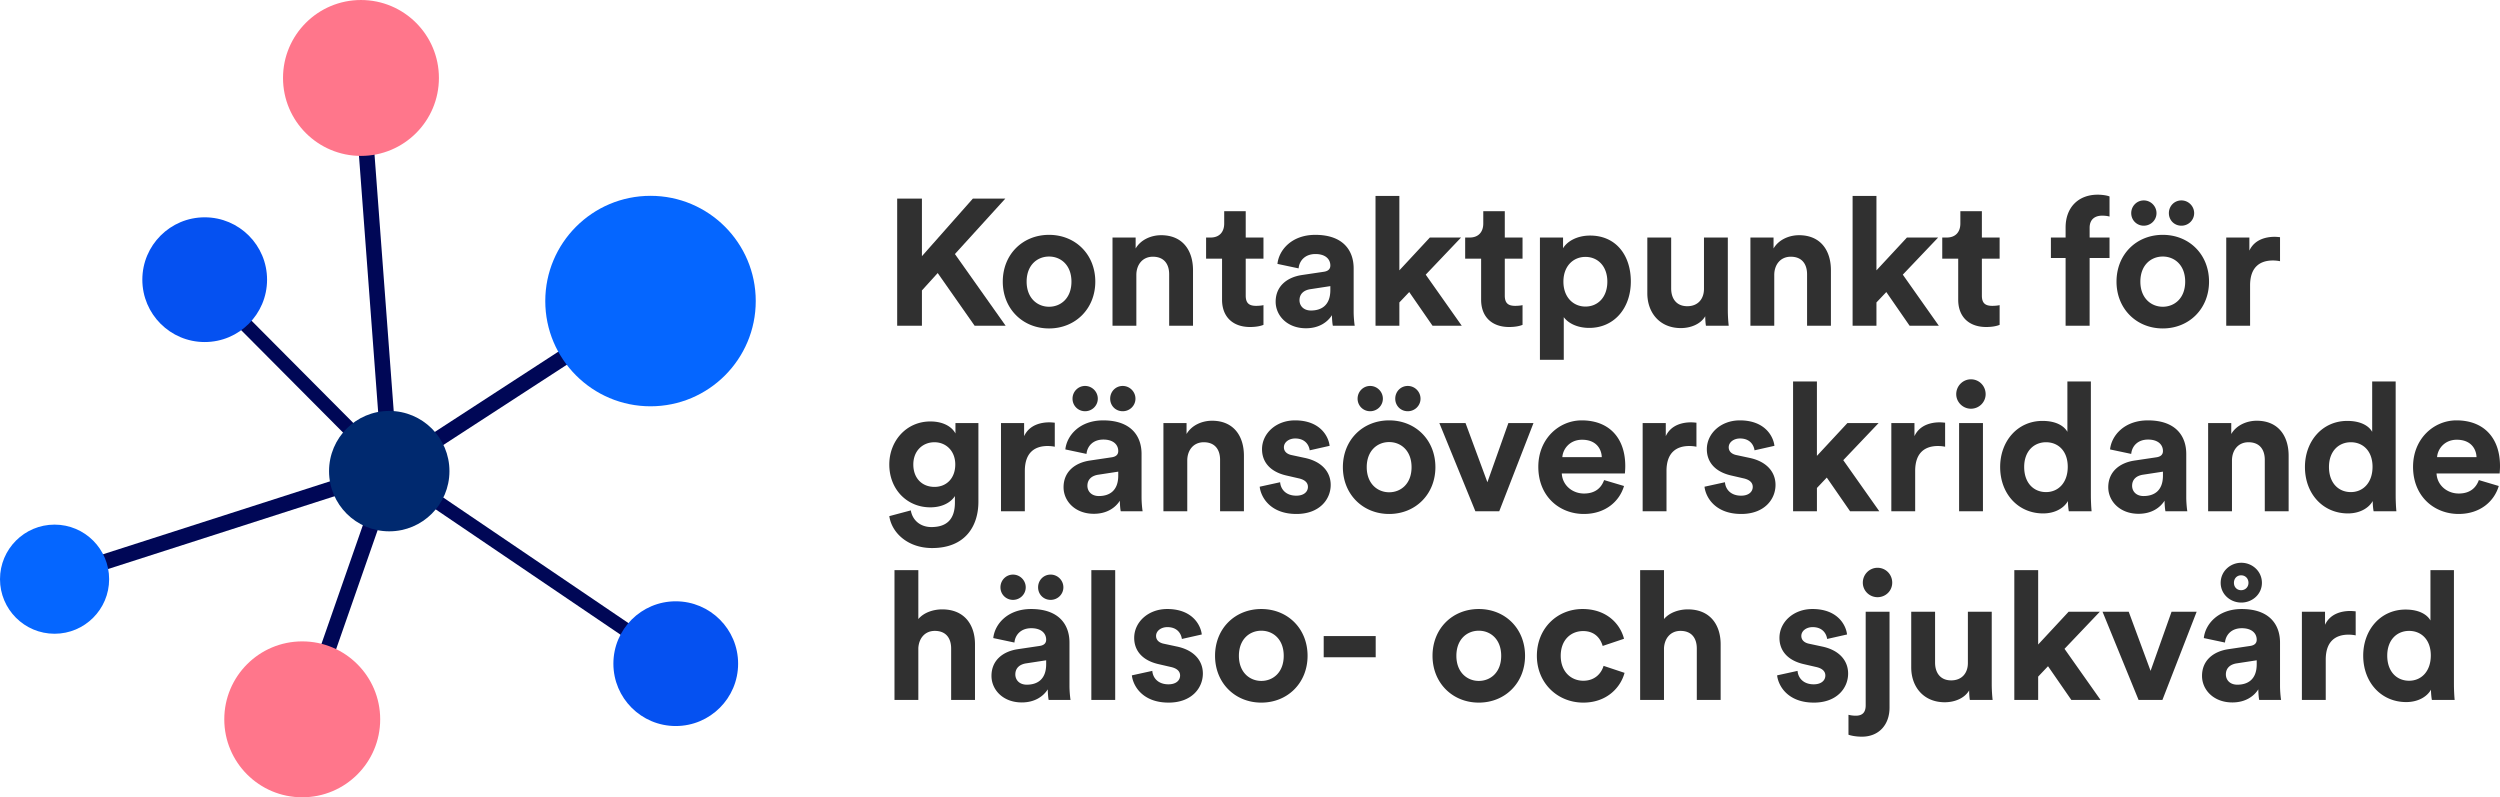
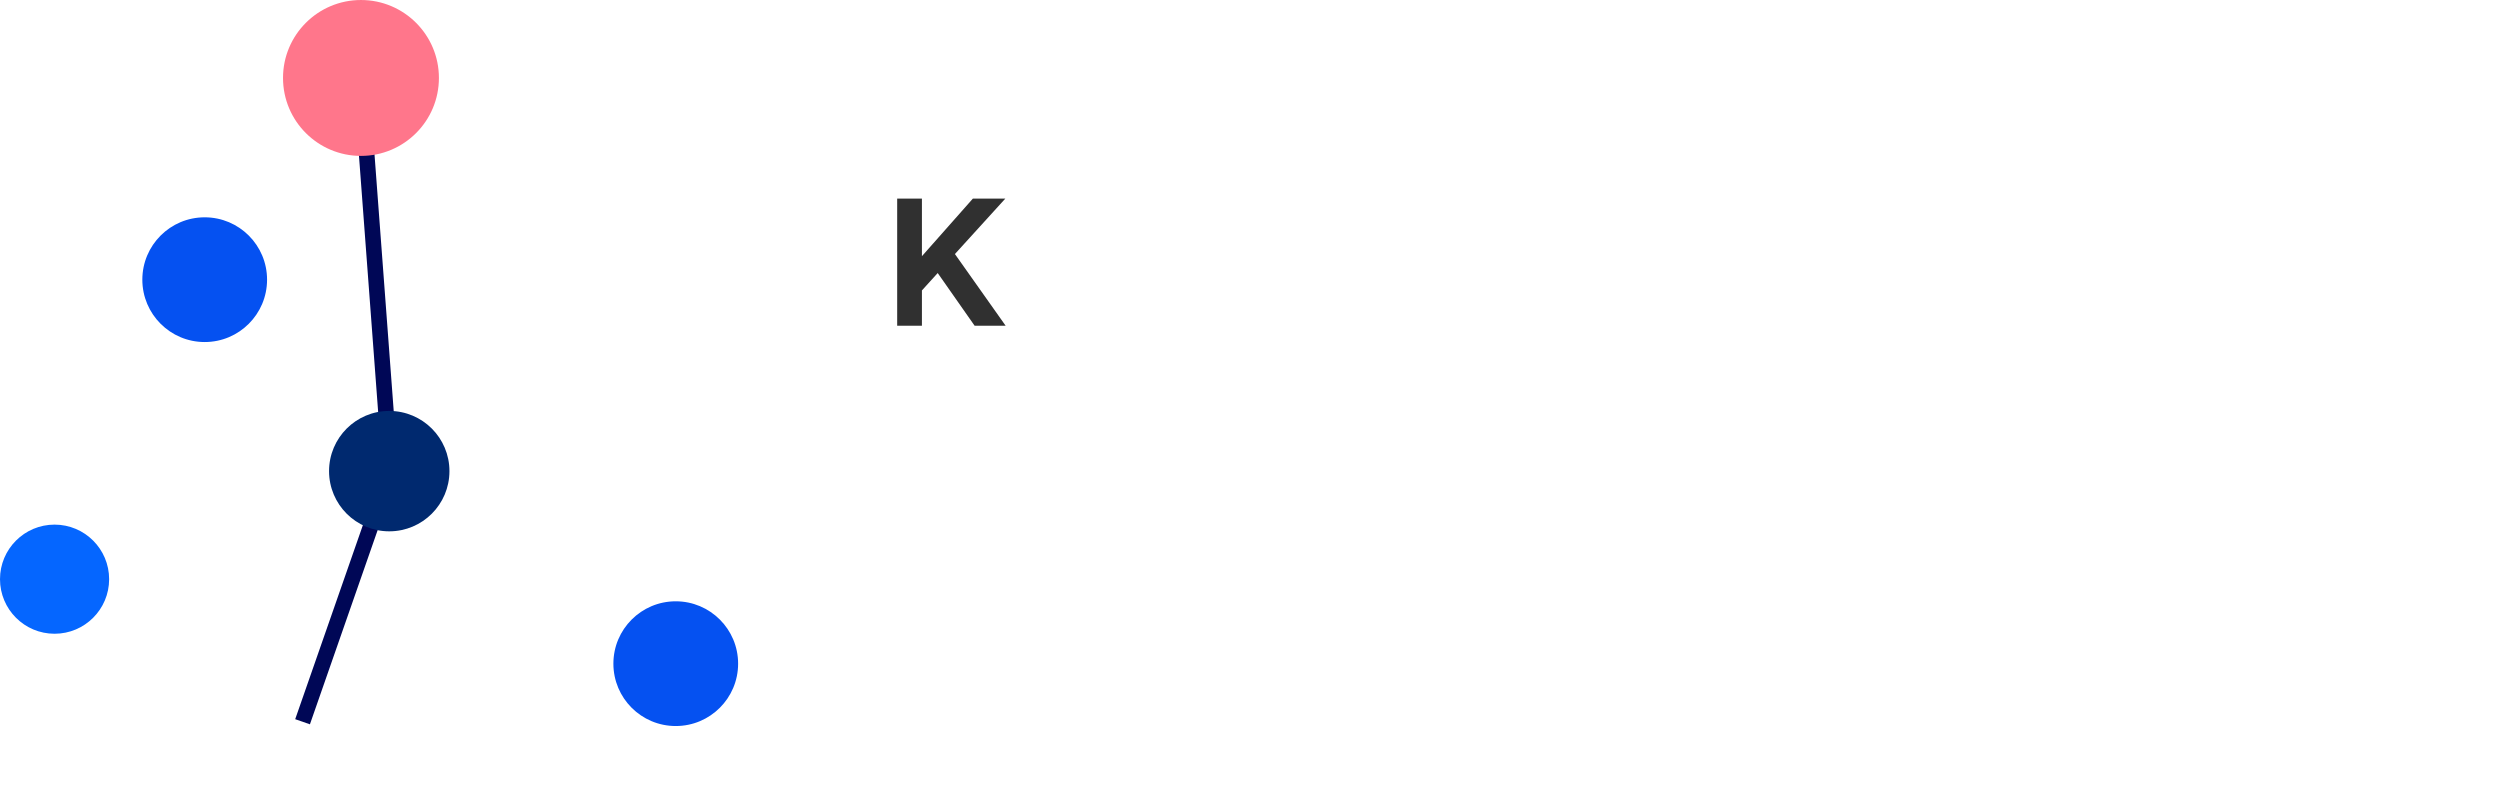
<svg xmlns="http://www.w3.org/2000/svg" id="Layer_1" viewBox="167.85 169.3 1603.55 511.39">
  <defs>
    <style>.cls-1{fill:#0566ff}.cls-1,.cls-2,.cls-3,.cls-5,.cls-6{stroke-width:0}.cls-2{fill:#303030}.cls-3{fill:#ff768b}.cls-5{fill:#0551f1}.cls-6{fill:#000756}</style>
  </defs>
-   <path class="cls-6" d="M598.764 598.713L415.326 474.329l-.306-.308-119.059-119.648 6.379-6.348 118.754 119.341 182.721 123.898-5.051 7.449z" />
-   <path class="cls-6" d="M204.381 544.814l-3.059-9.522 214.723-69.002 166.331-108.075 5.449 8.386-167.45 108.802-.636.205-215.358 69.206z" />
+   <path class="cls-6" d="M204.381 544.814z" />
  <path class="cls-6" d="M366.641 633.889l-9.441-3.293 55.946-160.413-18.752-250.505 9.973-.746 18.906 252.579-56.632 162.378z" />
  <circle cx="417.522" cy="471.494" r="38.61" fill="#00296f" stroke-width="0" />
  <circle class="cls-1" cx="202.851" cy="540.8" r="35" />
  <circle class="cls-3" cx="399.381" cy="219.304" r="50" />
  <circle class="cls-5" cx="299.15" cy="348.69" r="40" />
  <circle class="cls-5" cx="601.29" cy="594.989" r="40" />
-   <circle class="cls-1" cx="585.101" cy="362.408" r="67.5" />
-   <circle class="cls-3" cx="361.712" cy="630.696" r="50" />
  <path class="cls-2" d="M769.31 344.433l-10.121 11.155v22.656H743.32v-81.539h15.869v36.917l32.662-36.917h20.816l-32.316 35.537 32.547 46.002h-19.896l-23.691-33.812z" />
-   <path class="cls-2" d="M870.396 349.953c0 17.365-12.766 30.016-29.67 30.016s-29.672-12.65-29.672-30.016c0-17.481 12.766-30.017 29.672-30.017s29.67 12.535 29.67 30.017zm-15.295 0c0-10.696-6.9-16.102-14.375-16.102s-14.377 5.405-14.377 16.102c0 10.58 6.9 16.101 14.377 16.101s14.375-5.405 14.375-16.101zm41.627 28.291h-15.295v-56.583h14.836v7.016c3.449-5.865 10.234-8.511 16.33-8.511 14.031 0 20.471 10.006 20.471 22.427v35.651h-15.295v-33.007c0-6.325-3.105-11.271-10.467-11.271-6.67 0-10.58 5.176-10.58 11.73v32.547zm70.15-56.583h11.385v13.571h-11.385v23.69c0 4.945 2.299 6.556 6.67 6.556 1.84 0 3.91-.23 4.715-.46v12.65c-1.381.575-4.141 1.38-8.625 1.38-11.041 0-17.941-6.555-17.941-17.48v-26.336h-10.236v-13.571h2.875c5.98 0 8.742-3.91 8.742-8.97v-7.936h13.801v16.905zm36.108 24.036l13.916-2.069c3.221-.461 4.256-2.07 4.256-4.025 0-4.025-3.105-7.36-9.545-7.36-6.672 0-10.352 4.255-10.811 9.2l-13.57-2.875c.92-8.855 9.084-18.631 24.266-18.631 17.939 0 24.611 10.12 24.611 21.506v27.831c0 2.99.344 7.016.689 8.971h-14.031c-.344-1.495-.574-4.601-.574-6.785-2.875 4.485-8.281 8.396-16.676 8.396-12.076 0-19.436-8.166-19.436-17.021 0-10.12 7.475-15.755 16.904-17.136zm18.171 9.661v-2.53l-12.766 1.955c-3.91.575-7.016 2.76-7.016 7.13 0 3.335 2.416 6.556 7.361 6.556 6.439 0 12.42-3.105 12.42-13.11zm61.18-9.89l23.115 32.776h-18.744l-14.951-21.621-6.326 6.67v14.951h-15.295V294.98h15.295v47.727l19.551-21.046h20.012l-22.656 23.807zm50.715-23.807h11.385v13.571h-11.385v23.69c0 4.945 2.299 6.556 6.67 6.556 1.84 0 3.91-.23 4.715-.46v12.65c-1.381.575-4.141 1.38-8.625 1.38-11.041 0-17.941-6.555-17.941-17.48v-26.336h-10.236v-13.571h2.875c5.98 0 8.742-3.91 8.742-8.97v-7.936h13.801v16.905zm22.537 78.434v-78.434h14.836v6.9c2.531-4.37 8.855-8.165 17.365-8.165 16.562 0 26.107 12.65 26.107 29.441 0 17.136-10.695 29.786-26.682 29.786-7.82 0-13.57-3.104-16.33-6.9v27.371h-15.297zm29.213-66.013c-7.822 0-14.146 5.865-14.146 15.871s6.324 15.985 14.146 15.985 14.029-5.865 14.029-15.985c0-10.006-6.209-15.871-14.029-15.871zm76.82 38.066c-3.105 5.291-9.662 7.591-15.643 7.591-13.686 0-21.506-10.006-21.506-22.312V321.66h15.297v32.662c0 6.325 3.219 11.386 10.35 11.386 6.785 0 10.695-4.601 10.695-11.156V321.66h15.297v46.348c0 4.37.344 8.28.574 10.235h-14.605c-.23-1.15-.459-3.795-.459-6.096zm44.272 6.096h-15.295v-56.583h14.836v7.016c3.449-5.865 10.234-8.511 16.33-8.511 14.031 0 20.471 10.006 20.471 22.427v35.651h-15.295v-33.007c0-6.325-3.105-11.271-10.467-11.271-6.67 0-10.58 5.176-10.58 11.73v32.547zm82.453-32.776l23.117 32.776h-18.746l-14.951-21.621-6.324 6.67v14.951h-15.297V294.98h15.297v47.727l19.551-21.046h20.01l-22.656 23.807zm50.717-23.807h11.385v13.571h-11.385v23.69c0 4.945 2.299 6.556 6.67 6.556 1.84 0 3.91-.23 4.715-.46v12.65c-1.381.575-4.141 1.38-8.625 1.38-11.041 0-17.941-6.555-17.941-17.48v-26.336h-10.236v-13.571h2.875c5.98 0 8.742-3.91 8.742-8.97v-7.936h13.801v16.905zm69.113-6.21v6.21h12.766v13.111h-12.766v43.472h-15.41v-43.472h-9.432v-13.111h9.432v-6.44c0-12.766 8.049-21.046 20.586-21.046 3.219 0 6.324.575 7.59 1.15v12.881c-.805-.23-2.301-.575-4.83-.575-3.451 0-7.936 1.495-7.936 7.82zm76.592 34.502c0 17.365-12.766 30.016-29.672 30.016s-29.672-12.65-29.672-30.016c0-17.481 12.766-30.017 29.672-30.017s29.672 12.535 29.672 30.017zm-41.863-52.098c4.486 0 8.166 3.68 8.166 8.165s-3.68 8.051-8.166 8.051-8.049-3.565-8.049-8.051 3.564-8.165 8.049-8.165zm26.566 52.098c0-10.696-6.9-16.102-14.375-16.102s-14.375 5.405-14.375 16.102c0 10.58 6.9 16.101 14.375 16.101s14.375-5.405 14.375-16.101zm-2.414-52.098c4.484 0 8.166 3.68 8.166 8.165s-3.682 8.051-8.166 8.051c-4.6 0-8.051-3.565-8.051-8.051s3.451-8.165 8.051-8.165zm63.25 38.987a23.055 23.055 0 00-4.602-.46c-7.82 0-14.605 3.796-14.605 15.986v25.876h-15.295v-56.583h14.836v8.396c3.449-7.476 11.27-8.855 16.1-8.855 1.266 0 2.416.115 3.566.23v15.41zM752.06 496.669c1.035 6.211 5.98 10.695 13.225 10.695 9.66 0 15.066-4.83 15.066-15.756v-4.14c-2.301 3.68-7.59 7.245-15.756 7.245-15.066 0-26.336-11.615-26.336-27.486 0-14.95 10.811-27.602 26.336-27.602 8.971 0 14.145 3.91 16.1 7.706v-6.671h14.721v50.487c0 15.526-8.395 29.672-29.67 29.672-15.527 0-25.877-9.66-27.486-20.471l13.801-3.681zm28.521-29.442c0-8.74-5.98-14.261-13.342-14.261-7.59 0-13.57 5.521-13.57 14.261 0 8.855 5.635 14.376 13.57 14.376 7.82 0 13.342-5.636 13.342-14.376zm63.823-11.385a23.036 23.036 0 00-4.6-.46c-7.82 0-14.605 3.796-14.605 15.986v25.876h-15.297v-56.583h14.836v8.396c3.451-7.476 11.271-8.855 16.102-8.855 1.264 0 2.414.115 3.564.23v15.41zm22.537 8.855l13.916-2.069c3.221-.461 4.256-2.07 4.256-4.025 0-4.025-3.105-7.36-9.545-7.36-6.672 0-10.352 4.255-10.811 9.2l-13.57-2.875c.92-8.855 9.084-18.631 24.266-18.631 17.939 0 24.611 10.12 24.611 21.506v27.831c0 2.99.344 7.016.689 8.971h-14.031c-.344-1.495-.574-4.601-.574-6.785-2.875 4.485-8.281 8.396-16.676 8.396-12.076 0-19.436-8.166-19.436-17.021 0-10.12 7.475-15.755 16.904-17.136zm-3.104-47.842c4.484 0 8.164 3.68 8.164 8.165s-3.68 8.051-8.164 8.051-8.051-3.565-8.051-8.051 3.564-8.165 8.051-8.165zm21.276 57.503v-2.53l-12.766 1.955c-3.91.575-7.016 2.76-7.016 7.13 0 3.335 2.416 6.556 7.361 6.556 6.439 0 12.42-3.105 12.42-13.11zm2.875-57.503c4.484 0 8.166 3.68 8.166 8.165s-3.682 8.051-8.166 8.051c-4.6 0-8.051-3.565-8.051-8.051s3.451-8.165 8.051-8.165zm41.398 80.389h-15.297v-56.583h14.836v7.016c3.451-5.865 10.236-8.511 16.332-8.511 14.029 0 20.471 10.006 20.471 22.427v35.651h-15.297v-33.007c0-6.325-3.105-11.271-10.465-11.271-6.67 0-10.58 5.176-10.58 11.73v32.547zm59.568-18.631c.344 4.485 3.68 8.625 10.35 8.625 5.061 0 7.477-2.645 7.477-5.635 0-2.53-1.727-4.601-6.096-5.521l-7.477-1.725c-10.924-2.415-15.869-8.971-15.869-16.906 0-10.12 8.969-18.516 21.16-18.516 16.102 0 21.506 10.235 22.195 16.331l-12.766 2.875c-.459-3.336-2.875-7.591-9.314-7.591-4.025 0-7.246 2.415-7.246 5.636 0 2.76 2.07 4.485 5.176 5.06l8.051 1.726c11.154 2.3 16.791 9.085 16.791 17.365 0 9.201-7.131 18.631-21.967 18.631-17.021 0-22.887-11.04-23.576-17.48l13.111-2.875zm99.59-9.66c0 17.365-12.766 30.016-29.67 30.016s-29.672-12.65-29.672-30.016c0-17.481 12.766-30.017 29.672-30.017s29.67 12.535 29.67 30.017zm-41.861-52.098c4.484 0 8.166 3.68 8.166 8.165s-3.682 8.051-8.166 8.051-8.051-3.565-8.051-8.051 3.566-8.165 8.051-8.165zm26.566 52.098c0-10.696-6.9-16.102-14.375-16.102s-14.377 5.405-14.377 16.102c0 10.58 6.9 16.101 14.377 16.101s14.375-5.405 14.375-16.101zm-2.416-52.098c4.486 0 8.166 3.68 8.166 8.165s-3.68 8.051-8.166 8.051c-4.6 0-8.049-3.565-8.049-8.051s3.449-8.165 8.049-8.165zm58.653 80.389h-15.297l-23.115-56.583h16.791l14.029 37.952 13.457-37.952h16.1l-21.965 56.583zm80.039-16.216c-2.875 9.775-11.846 17.94-25.762 17.94-15.525 0-29.211-11.155-29.211-30.246 0-18.056 13.34-29.786 27.83-29.786 17.482 0 27.947 11.155 27.947 29.326 0 2.186-.23 4.485-.23 4.715h-40.482c.346 7.476 6.672 12.881 14.262 12.881 7.131 0 11.041-3.565 12.881-8.625l12.766 3.795zm-14.262-18.515c-.23-5.636-3.91-11.155-12.65-11.155-7.936 0-12.305 5.979-12.65 11.155h25.301zm60.719-6.671a23.036 23.036 0 00-4.6-.46c-7.82 0-14.605 3.796-14.605 15.986v25.876h-15.297v-56.583h14.836v8.396c3.451-7.476 11.271-8.855 16.102-8.855 1.264 0 2.414.115 3.564.23v15.41zm18.283 22.771c.344 4.485 3.68 8.625 10.35 8.625 5.061 0 7.477-2.645 7.477-5.635 0-2.53-1.727-4.601-6.096-5.521l-7.477-1.725c-10.924-2.415-15.869-8.971-15.869-16.906 0-10.12 8.969-18.516 21.16-18.516 16.102 0 21.506 10.235 22.195 16.331l-12.766 2.875c-.459-3.336-2.875-7.591-9.314-7.591-4.025 0-7.246 2.415-7.246 5.636 0 2.76 2.07 4.485 5.176 5.06l8.051 1.726c11.154 2.3 16.791 9.085 16.791 17.365 0 9.201-7.131 18.631-21.967 18.631-17.021 0-22.887-11.04-23.576-17.48l13.111-2.875zm75.898-14.145l23.117 32.776h-18.746l-14.951-21.621-6.324 6.67v14.951h-15.297V413.98h15.297v47.727l19.551-21.046h20.01l-22.656 23.807zm65.323-8.626a23.055 23.055 0 00-4.602-.46c-7.82 0-14.605 3.796-14.605 15.986v25.876h-15.295v-56.583h14.836v8.396c3.449-7.476 11.27-8.855 16.1-8.855 1.266 0 2.416.115 3.566.23v15.41zm16.556-43.242c5.289 0 9.43 4.255 9.43 9.545 0 5.061-4.141 9.315-9.43 9.315-5.176 0-9.432-4.255-9.432-9.315 0-5.29 4.256-9.545 9.432-9.545zm-7.592 84.644v-56.583h15.297v56.583h-15.297zm84.528-10.235c0 3.795.23 7.936.461 10.235h-14.605c-.23-1.15-.576-3.91-.576-6.556-2.529 4.485-8.279 7.936-15.869 7.936-16.102 0-27.602-12.65-27.602-29.786 0-16.561 11.154-29.557 27.141-29.557 9.775 0 14.375 4.025 15.986 7.016v-32.316h15.064v73.028zm-28.75-2.071c7.82 0 13.916-5.98 13.916-16.216 0-10.12-6.096-15.756-13.916-15.756s-14.031 5.751-14.031 15.871 5.98 16.101 14.031 16.101zm56.808-20.241l13.916-2.069c3.219-.461 4.254-2.07 4.254-4.025 0-4.025-3.104-7.36-9.545-7.36-6.67 0-10.35 4.255-10.811 9.2l-13.57-2.875c.92-8.855 9.086-18.631 24.266-18.631 17.941 0 24.611 10.12 24.611 21.506v27.831c0 2.99.346 7.016.689 8.971h-14.029c-.346-1.495-.576-4.601-.576-6.785-2.875 4.485-8.279 8.396-16.676 8.396-12.074 0-19.436-8.166-19.436-17.021 0-10.12 7.477-15.755 16.906-17.136zm18.17 9.661v-2.53l-12.766 1.955c-3.91.575-7.014 2.76-7.014 7.13 0 3.335 2.414 6.556 7.359 6.556 6.441 0 12.42-3.105 12.42-13.11zm44.276 22.886h-15.297v-56.583h14.836v7.016c3.451-5.865 10.236-8.511 16.332-8.511 14.029 0 20.471 10.006 20.471 22.427v35.651h-15.297v-33.007c0-6.325-3.105-11.271-10.465-11.271-6.67 0-10.58 5.176-10.58 11.73v32.547zm104.994-10.235c0 3.795.23 7.936.461 10.235h-14.607c-.229-1.15-.574-3.91-.574-6.556-2.529 4.485-8.281 7.936-15.871 7.936-16.1 0-27.602-12.65-27.602-29.786 0-16.561 11.156-29.557 27.143-29.557 9.775 0 14.375 4.025 15.984 7.016v-32.316h15.066v73.028zm-28.752-2.071c7.82 0 13.916-5.98 13.916-16.216 0-10.12-6.096-15.756-13.916-15.756s-14.029 5.751-14.029 15.871 5.979 16.101 14.029 16.101zm94.877-3.91c-2.875 9.775-11.846 17.94-25.762 17.94-15.525 0-29.211-11.155-29.211-30.246 0-18.056 13.342-29.786 27.832-29.786 17.48 0 27.945 11.155 27.945 29.326 0 2.186-.229 4.485-.229 4.715h-40.482c.344 7.476 6.67 12.881 14.26 12.881 7.131 0 11.041-3.565 12.881-8.625l12.766 3.795zm-14.26-18.515c-.23-5.636-3.91-11.155-12.65-11.155-7.936 0-12.307 5.979-12.652 11.155h25.303zM756.89 618.244h-15.297V534.98h15.297v31.396c3.68-4.37 9.891-6.211 15.295-6.211 14.375 0 21.047 10.006 21.047 22.427v35.651h-15.297v-33.007c0-6.325-3.105-11.271-10.465-11.271-6.441 0-10.236 4.83-10.58 11.041v33.236zm63.822-32.547l13.916-2.069c3.221-.461 4.256-2.07 4.256-4.025 0-4.025-3.105-7.36-9.545-7.36-6.672 0-10.352 4.255-10.811 9.2l-13.57-2.875c.92-8.855 9.084-18.631 24.266-18.631 17.939 0 24.611 10.12 24.611 21.506v27.831c0 2.99.344 7.016.689 8.971h-14.031c-.344-1.495-.574-4.601-.574-6.785-2.875 4.485-8.281 8.396-16.676 8.396-12.076 0-19.436-8.166-19.436-17.021 0-10.12 7.475-15.755 16.904-17.136zm-3.103-47.842c4.484 0 8.164 3.68 8.164 8.165s-3.68 8.051-8.164 8.051-8.051-3.565-8.051-8.051 3.564-8.165 8.051-8.165zm21.275 57.503v-2.53l-12.766 1.955c-3.91.575-7.016 2.76-7.016 7.13 0 3.335 2.416 6.556 7.361 6.556 6.439 0 12.42-3.105 12.42-13.11zm2.875-57.503c4.484 0 8.166 3.68 8.166 8.165s-3.682 8.051-8.166 8.051c-4.6 0-8.051-3.565-8.051-8.051s3.451-8.165 8.051-8.165zm26.102 80.389V534.98h15.297v83.264h-15.297zm39.101-18.631c.344 4.485 3.68 8.625 10.35 8.625 5.061 0 7.477-2.645 7.477-5.635 0-2.53-1.727-4.601-6.096-5.521l-7.477-1.725c-10.924-2.415-15.869-8.971-15.869-16.906 0-10.12 8.969-18.516 21.16-18.516 16.102 0 21.506 10.235 22.195 16.331l-12.766 2.875c-.459-3.336-2.875-7.591-9.314-7.591-4.025 0-7.246 2.415-7.246 5.636 0 2.76 2.07 4.485 5.176 5.06l8.051 1.726c11.154 2.3 16.791 9.085 16.791 17.365 0 9.201-7.131 18.631-21.967 18.631-17.021 0-22.887-11.04-23.576-17.48l13.111-2.875zm99.59-9.66c0 17.365-12.766 30.016-29.67 30.016s-29.672-12.65-29.672-30.016c0-17.481 12.766-30.017 29.672-30.017s29.67 12.535 29.67 30.017zm-15.295 0c0-10.696-6.9-16.102-14.375-16.102s-14.377 5.405-14.377 16.102c0 10.58 6.9 16.101 14.377 16.101s14.375-5.405 14.375-16.101zm25.643.92v-13.571h33.352v13.571H1016.9zm129.146-.92c0 17.365-12.766 30.016-29.672 30.016s-29.672-12.65-29.672-30.016c0-17.481 12.766-30.017 29.672-30.017s29.672 12.535 29.672 30.017zm-15.297 0c0-10.696-6.9-16.102-14.375-16.102s-14.375 5.405-14.375 16.102c0 10.58 6.9 16.101 14.375 16.101s14.375-5.405 14.375-16.101zm38.18 0c0 10.235 6.67 15.985 14.49 15.985s11.73-5.175 12.996-9.545l13.455 4.484c-2.529 9.431-11.385 19.091-26.451 19.091-16.676 0-29.787-12.65-29.787-30.016 0-17.481 12.881-30.017 29.326-30.017 15.412 0 24.152 9.545 26.566 19.091l-13.686 4.601c-1.379-4.716-4.945-9.546-12.535-9.546-7.82 0-14.375 5.636-14.375 15.871zm66.24 28.291h-15.297V534.98h15.297v31.396c3.68-4.37 9.891-6.211 15.295-6.211 14.375 0 21.047 10.006 21.047 22.427v35.651h-15.297v-33.007c0-6.325-3.105-11.271-10.465-11.271-6.441 0-10.236 4.83-10.58 11.041v33.236zm85.672-18.631c.346 4.485 3.682 8.625 10.352 8.625 5.061 0 7.475-2.645 7.475-5.635 0-2.53-1.725-4.601-6.096-5.521l-7.475-1.725c-10.926-2.415-15.871-8.971-15.871-16.906 0-10.12 8.971-18.516 21.162-18.516 16.1 0 21.506 10.235 22.195 16.331l-12.766 2.875c-.461-3.336-2.875-7.591-9.316-7.591-4.023 0-7.244 2.415-7.244 5.636 0 2.76 2.07 4.485 5.176 5.06l8.049 1.726c11.156 2.3 16.791 9.085 16.791 17.365 0 9.201-7.129 18.631-21.965 18.631-17.021 0-22.887-11.04-23.576-17.48l13.109-2.875zm43.699-37.952h15.295v61.528c0 10.926-6.785 18.631-17.711 18.631-4.484 0-7.82-.92-8.625-1.265v-12.766c1.035.229 2.529.574 4.715.574 4.602 0 6.326-2.529 6.326-6.67V561.66zm7.59-28.176c5.291 0 9.43 4.255 9.43 9.545 0 5.176-4.139 9.315-9.43 9.315-5.176 0-9.43-4.14-9.43-9.315 0-5.29 4.254-9.545 9.43-9.545zm58.768 78.663c-3.105 5.291-9.662 7.591-15.643 7.591-13.686 0-21.506-10.006-21.506-22.312V561.66h15.297v32.662c0 6.325 3.219 11.386 10.35 11.386 6.785 0 10.695-4.601 10.695-11.156V561.66h15.297v46.348c0 4.37.344 8.28.574 10.235h-14.605c-.23-1.15-.459-3.795-.459-6.096zm61.175-26.68l23.117 32.776h-18.746l-14.951-21.621-6.324 6.67v14.951h-15.297V534.98h15.297v47.727l19.551-21.046h20.01l-22.656 23.807zm62.792 32.776h-15.295l-23.117-56.583h16.791l14.031 37.952 13.455-37.952h16.102l-21.967 56.583zm42.318-32.547l13.916-2.069c3.219-.461 4.254-2.07 4.254-4.025 0-4.025-3.104-7.36-9.545-7.36-6.67 0-10.35 4.255-10.811 9.2l-13.57-2.875c.92-8.855 9.086-18.631 24.266-18.631 17.941 0 24.611 10.12 24.611 21.506v27.831c0 2.99.346 7.016.689 8.971h-14.029c-.346-1.495-.576-4.601-.576-6.785-2.875 4.485-8.279 8.396-16.676 8.396-12.074 0-19.436-8.166-19.436-17.021 0-10.12 7.477-15.755 16.906-17.136zm8.281-29.901c-7.016 0-13.227-5.29-13.227-12.65 0-7.476 6.211-12.881 13.227-12.881s13.225 5.405 13.225 12.881c0 7.36-6.211 12.65-13.225 12.65zm9.889 39.562v-2.53l-12.766 1.955c-3.91.575-7.014 2.76-7.014 7.13 0 3.335 2.414 6.556 7.359 6.556 6.441 0 12.42-3.105 12.42-13.11zm-10.004-57.043c-2.646 0-4.602 1.955-4.602 4.83 0 2.76 1.955 4.715 4.602 4.715s4.715-1.955 4.715-4.715c0-2.875-2.07-4.83-4.715-4.83zm73.484 38.527a23.036 23.036 0 00-4.6-.46c-7.82 0-14.605 3.796-14.605 15.986v25.876h-15.297v-56.583h14.836v8.396c3.451-7.476 11.271-8.855 16.102-8.855 1.264 0 2.414.115 3.564.23v15.41zm63.02 31.167c0 3.795.23 7.936.461 10.235h-14.607c-.229-1.15-.574-3.91-.574-6.556-2.529 4.485-8.281 7.936-15.871 7.936-16.1 0-27.602-12.65-27.602-29.786 0-16.561 11.156-29.557 27.143-29.557 9.775 0 14.375 4.025 15.984 7.016v-32.316h15.066v73.028zm-28.752-2.071c7.82 0 13.916-5.98 13.916-16.216 0-10.12-6.096-15.756-13.916-15.756s-14.029 5.751-14.029 15.871 5.979 16.101 14.029 16.101z" />
</svg>